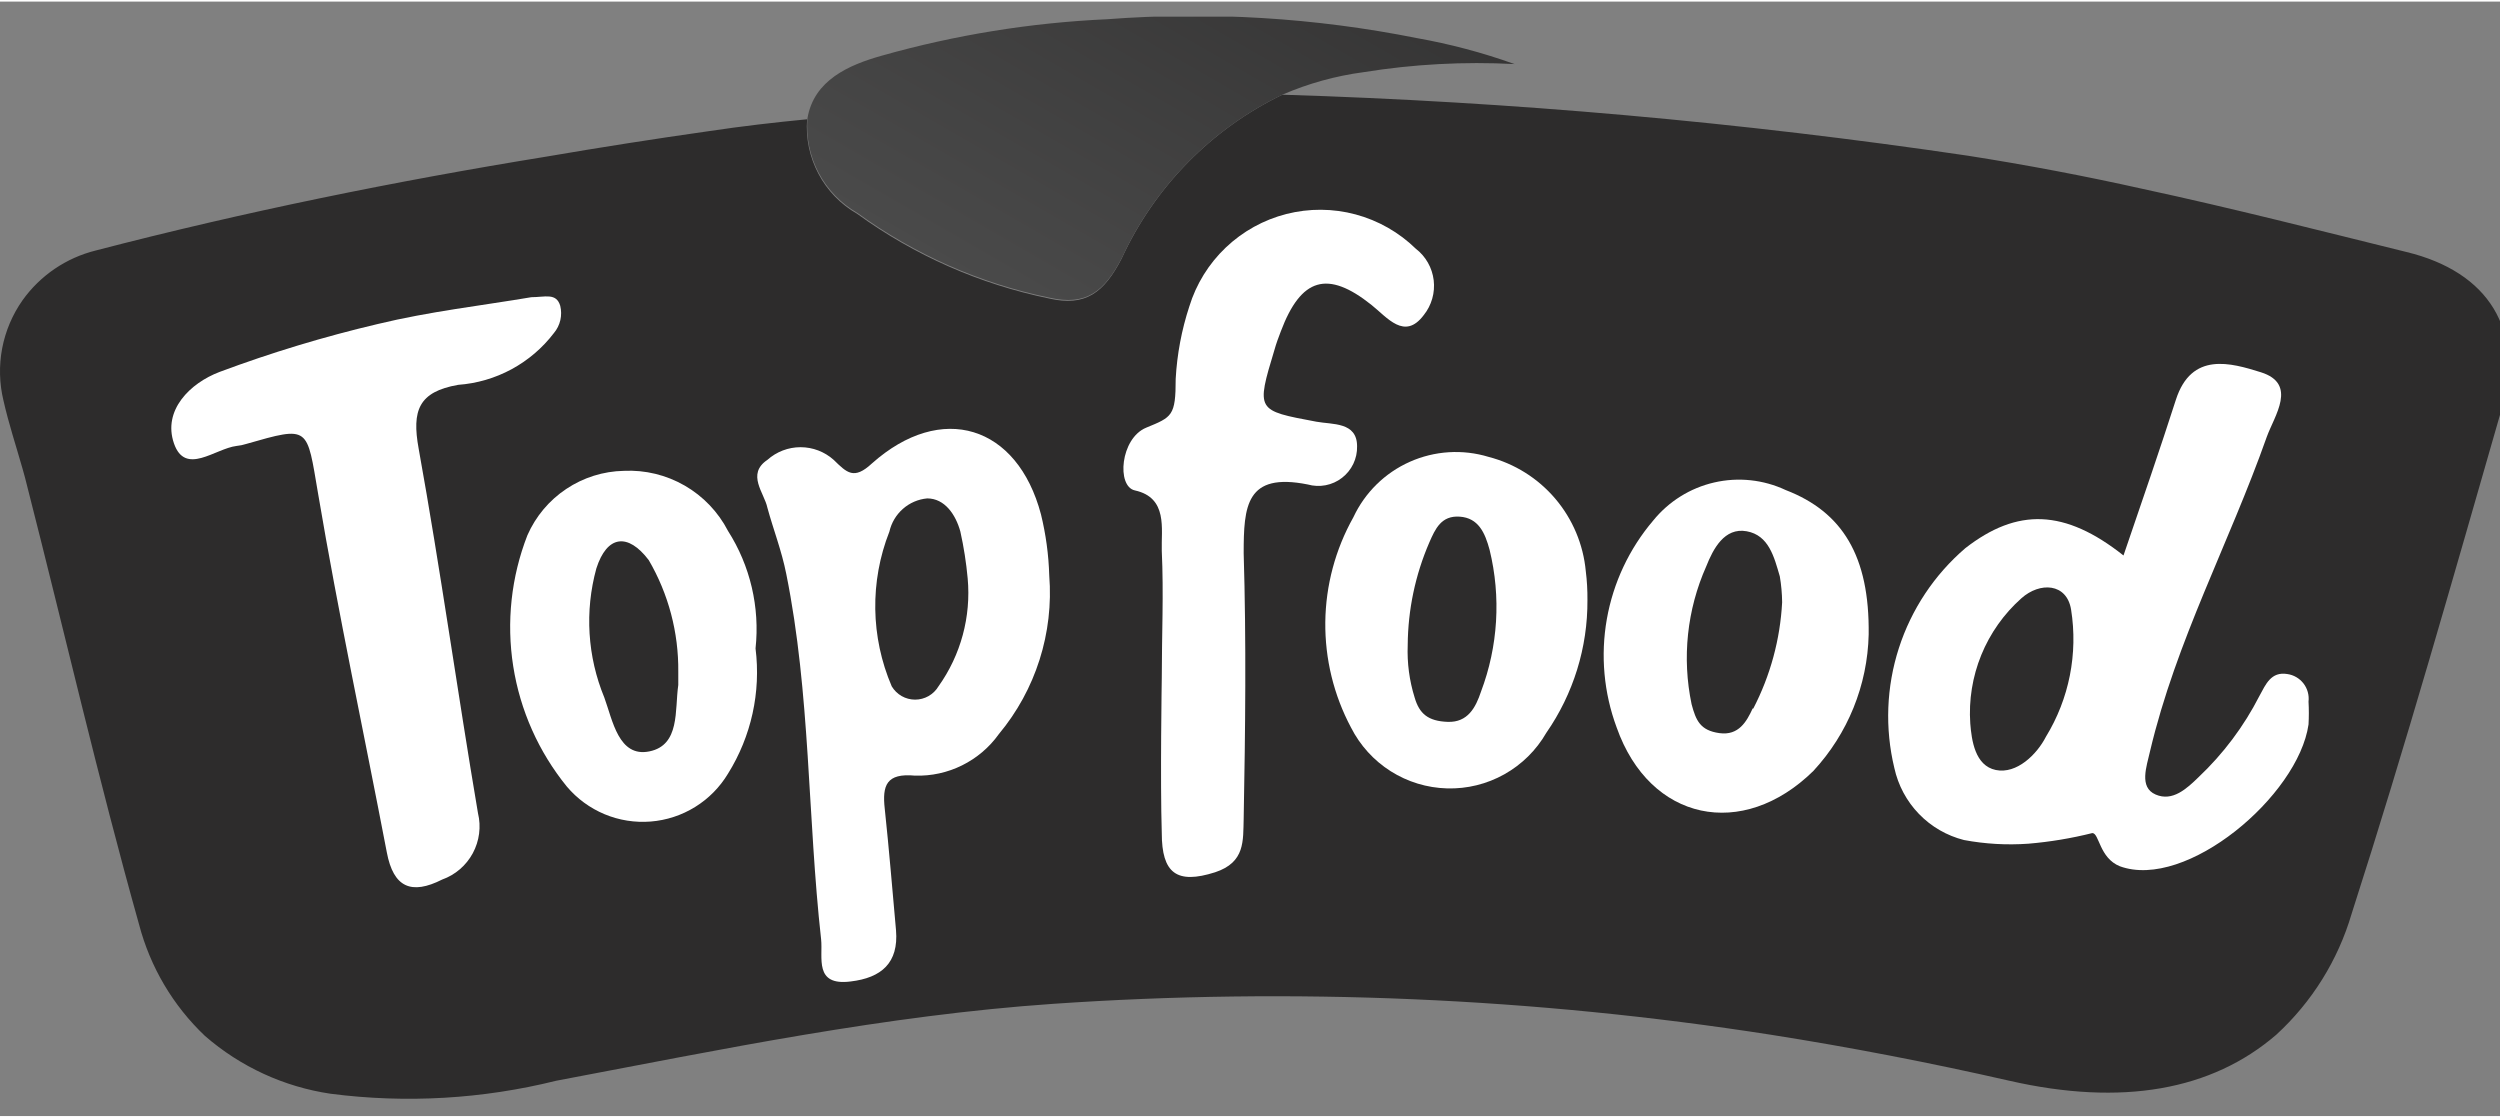
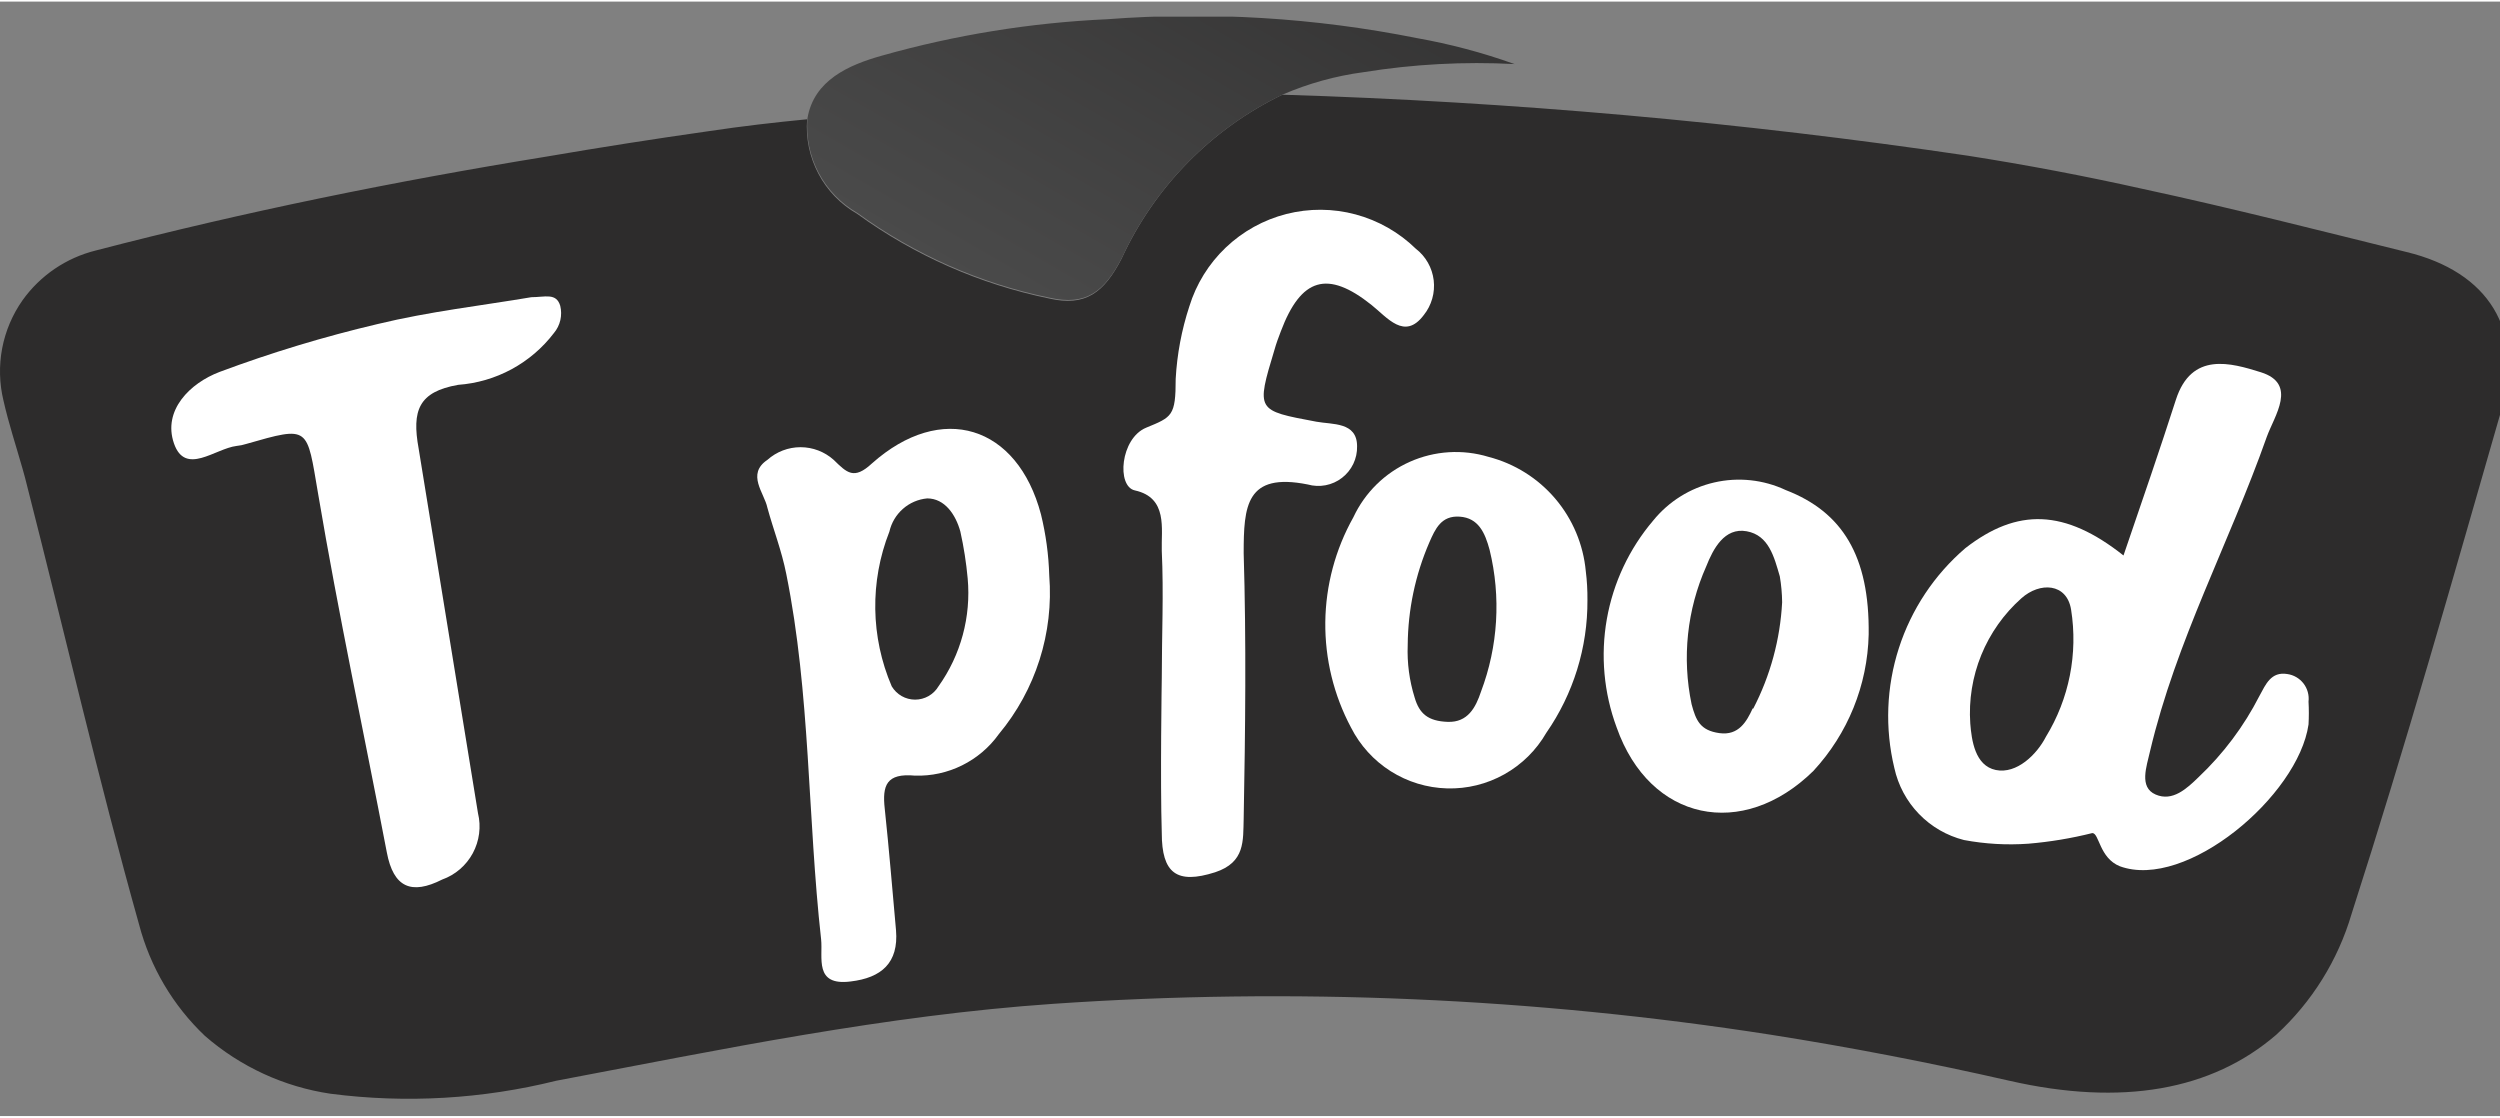
<svg xmlns="http://www.w3.org/2000/svg" width="85" height="38" viewBox="0 0 83 37" fill="none">
  <rect x="0" y="0" width="83" height="37" fill="#808080" stroke="none" />
  <g clip-path="url(#clip0_4003_16425)">
    <path d="M79.889 8.312C77.01 7.602 74.131 6.863 71.146 6.22C69.226 5.791 67.288 5.423 65.33 5.116C57.79 4.001 50.192 3.325 42.574 3.091C40.217 4.23 38.331 6.154 37.238 8.533C36.653 9.665 36.038 10.136 34.829 9.857C32.529 9.384 30.356 8.426 28.456 7.045C27.911 6.733 27.465 6.272 27.172 5.717C26.878 5.161 26.747 4.533 26.796 3.907C25.712 4.012 24.627 4.137 23.543 4.3C21.738 4.556 19.94 4.838 18.149 5.145C13.12 5.961 8.119 6.978 3.177 8.264C2.197 8.508 1.336 9.093 0.749 9.915C0.412 10.393 0.182 10.937 0.072 11.512C-0.037 12.086 -0.022 12.677 0.115 13.245C0.288 14.013 0.537 14.762 0.749 15.51C0.806 15.702 0.854 15.894 0.902 16.086C2.14 20.933 3.263 25.818 4.616 30.636C4.986 32.05 5.744 33.334 6.805 34.34C7.984 35.366 9.433 36.032 10.979 36.26C13.48 36.583 16.019 36.436 18.465 35.828C21.21 35.31 23.946 34.763 26.7 34.302C29.455 33.841 32.18 33.467 34.954 33.275C42.917 32.727 50.917 33.072 58.803 34.302C61.44 34.718 64.076 35.227 66.712 35.828C70.455 36.682 73.43 36.145 75.57 34.302C76.756 33.215 77.622 31.824 78.075 30.281C79.86 24.733 81.444 19.128 83.056 13.524C83.814 10.913 82.634 8.974 79.889 8.312Z" fill="#2D2C2C" />
-     <path d="M13.899 14.84C13.668 13.572 13.899 12.955 15.209 12.724C15.831 12.679 16.436 12.502 16.984 12.206C17.532 11.909 18.012 11.5 18.39 11.004C18.494 10.88 18.567 10.734 18.603 10.577C18.639 10.42 18.638 10.257 18.6 10.1C18.468 9.659 18.093 9.814 17.642 9.814C16.023 10.089 14.262 10.287 12.534 10.706C10.755 11.125 9.005 11.655 7.293 12.294C6.302 12.669 5.4 13.572 5.774 14.664C6.148 15.755 7.139 14.84 7.855 14.752C7.963 14.742 8.07 14.719 8.174 14.686C10.299 14.079 10.178 14.102 10.563 16.35C11.235 20.33 12.082 24.276 12.842 28.244C13.062 29.413 13.657 29.666 14.68 29.148C15.115 28.993 15.477 28.681 15.697 28.274C15.916 27.867 15.978 27.393 15.869 26.944C15.187 22.92 14.625 18.864 13.899 14.84Z" fill="white" />
+     <path d="M13.899 14.84C13.668 13.572 13.899 12.955 15.209 12.724C15.831 12.679 16.436 12.502 16.984 12.206C17.532 11.909 18.012 11.5 18.39 11.004C18.494 10.88 18.567 10.734 18.603 10.577C18.639 10.42 18.638 10.257 18.6 10.1C18.468 9.659 18.093 9.814 17.642 9.814C16.023 10.089 14.262 10.287 12.534 10.706C10.755 11.125 9.005 11.655 7.293 12.294C6.302 12.669 5.4 13.572 5.774 14.664C6.148 15.755 7.139 14.84 7.855 14.752C7.963 14.742 8.07 14.719 8.174 14.686C10.299 14.079 10.178 14.102 10.563 16.35C11.235 20.33 12.082 24.276 12.842 28.244C13.062 29.413 13.657 29.666 14.68 29.148C15.115 28.993 15.477 28.681 15.697 28.274C15.916 27.867 15.978 27.393 15.869 26.944Z" fill="white" />
    <path d="M45.055 14.763C45.055 13.947 44.23 14.047 43.701 13.947C41.709 13.573 41.698 13.595 42.314 11.555C42.369 11.357 42.446 11.148 42.523 10.949C43.195 9.163 44.076 8.91 45.529 10.067C46.057 10.486 46.63 11.258 47.268 10.409C47.398 10.248 47.493 10.062 47.55 9.863C47.607 9.665 47.623 9.456 47.599 9.251C47.574 9.046 47.509 8.847 47.407 8.668C47.305 8.488 47.168 8.33 47.004 8.204C46.446 7.66 45.758 7.268 45.006 7.066C44.254 6.864 43.462 6.86 42.707 7.052C41.952 7.245 41.26 7.628 40.695 8.166C40.131 8.703 39.714 9.377 39.485 10.122C39.23 10.9 39.078 11.708 39.033 12.525C39.033 13.76 38.912 13.793 38.053 14.146C37.195 14.499 37.063 16.097 37.679 16.229C38.78 16.472 38.549 17.508 38.571 18.235C38.637 19.646 38.571 21.058 38.571 22.457C38.571 22.457 38.516 25.875 38.571 27.605C38.571 28.939 39.066 29.314 40.343 28.906C41.345 28.575 41.268 27.859 41.29 27.131C41.345 24.21 41.378 21.223 41.29 18.313C41.29 16.747 41.367 15.623 43.415 16.031C43.609 16.086 43.813 16.095 44.011 16.057C44.209 16.019 44.395 15.935 44.555 15.811C44.714 15.688 44.843 15.529 44.93 15.347C45.017 15.165 45.06 14.965 45.055 14.763Z" fill="white" />
    <path d="M75.938 22.325C75.399 22.237 75.223 22.666 75.013 23.052C74.497 24.062 73.812 24.975 72.988 25.753C72.602 26.128 72.129 26.569 71.568 26.326C71.006 26.084 71.27 25.389 71.38 24.893C72.25 21.211 74.001 18.004 75.256 14.454C75.509 13.749 76.29 12.69 75.058 12.305C74.067 11.996 72.757 11.61 72.239 13.22C71.722 14.829 71.138 16.526 70.5 18.389C68.551 16.846 66.977 16.802 65.248 18.147C64.222 19.028 63.459 20.175 63.043 21.463C62.627 22.751 62.575 24.129 62.892 25.444C63.018 26.019 63.3 26.547 63.709 26.97C64.117 27.392 64.635 27.692 65.204 27.836C65.908 27.968 66.626 28.009 67.34 27.958C68.057 27.898 68.767 27.78 69.465 27.605C69.696 27.605 69.696 28.432 70.379 28.707C72.58 29.512 76.302 26.37 76.643 24C76.657 23.747 76.657 23.493 76.643 23.24C76.668 23.025 76.608 22.809 76.477 22.639C76.345 22.468 76.152 22.355 75.938 22.325ZM67.924 24.408C67.626 24.992 66.955 25.654 66.261 25.511C65.567 25.367 65.457 24.518 65.413 23.967C65.36 23.191 65.485 22.413 65.779 21.692C66.073 20.972 66.528 20.328 67.109 19.811C67.725 19.26 68.617 19.304 68.76 20.186C68.993 21.648 68.697 23.146 67.924 24.408Z" fill="white" />
    <path d="M34.56 17.023C33.778 14.068 31.257 13.275 28.945 15.336C28.35 15.887 28.119 15.645 27.679 15.215C27.376 14.944 26.984 14.794 26.578 14.794C26.172 14.794 25.78 14.944 25.477 15.215C24.772 15.689 25.378 16.317 25.477 16.802C25.675 17.53 25.95 18.224 26.105 19.007C26.908 22.986 26.809 27.065 27.261 31.133C27.326 31.739 27.018 32.687 28.24 32.532C29.264 32.411 29.837 31.915 29.748 30.835C29.627 29.49 29.517 28.145 29.374 26.8C29.286 26.018 29.429 25.61 30.376 25.698C30.918 25.715 31.455 25.598 31.941 25.357C32.426 25.117 32.846 24.761 33.161 24.32C34.386 22.85 34.986 20.959 34.835 19.051C34.815 18.367 34.723 17.687 34.56 17.023ZM31.158 22.733C31.078 22.867 30.964 22.979 30.828 23.057C30.692 23.134 30.538 23.175 30.382 23.175C30.225 23.175 30.071 23.134 29.935 23.057C29.799 22.979 29.685 22.867 29.605 22.733C28.904 21.098 28.876 19.251 29.528 17.596C29.595 17.303 29.752 17.039 29.977 16.841C30.203 16.642 30.485 16.521 30.783 16.494C31.367 16.494 31.73 17.034 31.884 17.596C31.998 18.108 32.079 18.627 32.127 19.15C32.243 20.422 31.899 21.694 31.158 22.733Z" fill="white" />
-     <path d="M24.17 17.574C23.845 16.945 23.346 16.423 22.733 16.069C22.121 15.716 21.42 15.545 20.713 15.579C20.031 15.592 19.367 15.801 18.8 16.18C18.232 16.558 17.785 17.092 17.51 17.717C16.971 19.1 16.809 20.601 17.039 22.067C17.269 23.532 17.884 24.911 18.82 26.062C19.159 26.463 19.588 26.777 20.072 26.979C20.557 27.181 21.082 27.264 21.605 27.222C22.128 27.18 22.634 27.014 23.08 26.737C23.526 26.461 23.899 26.082 24.17 25.632C24.943 24.393 25.266 22.925 25.084 21.476C25.231 20.109 24.909 18.733 24.17 17.574ZM22.519 22.689C22.398 23.515 22.585 24.684 21.561 24.893C20.537 25.103 20.339 23.857 20.064 23.107C19.502 21.747 19.409 20.238 19.799 18.819C20.152 17.717 20.845 17.629 21.539 18.544C22.194 19.667 22.532 20.947 22.519 22.248C22.519 22.589 22.519 22.633 22.519 22.689Z" fill="white" />
    <path d="M59.288 16.218C58.546 15.87 57.71 15.781 56.912 15.965C56.114 16.148 55.4 16.595 54.884 17.232C54.091 18.165 53.56 19.294 53.347 20.501C53.134 21.708 53.247 22.95 53.673 24.099C54.774 27.219 57.857 27.847 60.202 25.544C61.347 24.309 62.002 22.697 62.04 21.013C62.073 18.411 61.171 16.945 59.288 16.218ZM58.187 23.471C57.989 23.901 57.725 24.375 57.086 24.287C56.448 24.199 56.305 23.868 56.161 23.328C55.839 21.79 56.008 20.189 56.646 18.753C56.877 18.169 57.251 17.452 57.989 17.585C58.727 17.717 58.903 18.445 59.09 19.084C59.138 19.368 59.164 19.655 59.167 19.944C59.102 21.174 58.776 22.377 58.209 23.471H58.187Z" fill="white" />
    <path d="M52.648 18.908C52.565 18.021 52.211 17.18 51.634 16.502C51.057 15.823 50.284 15.339 49.422 15.116C48.558 14.853 47.628 14.912 46.803 15.28C45.977 15.649 45.313 16.303 44.931 17.122C44.334 18.186 44.014 19.382 44 20.601C43.987 21.821 44.28 23.024 44.853 24.1C45.154 24.694 45.609 25.195 46.17 25.551C46.732 25.907 47.379 26.104 48.043 26.122C48.708 26.141 49.364 25.979 49.944 25.654C50.524 25.329 51.006 24.853 51.338 24.276C52.236 22.983 52.713 21.443 52.703 19.867C52.706 19.547 52.688 19.226 52.648 18.908ZM49.169 22.91C48.993 23.439 48.729 23.935 48.068 23.913C47.408 23.891 47.121 23.637 46.967 23.108C46.791 22.545 46.713 21.956 46.736 21.366C46.744 20.194 46.987 19.036 47.452 17.96C47.65 17.508 47.848 17.056 48.465 17.1C49.081 17.144 49.301 17.629 49.455 18.203C49.837 19.765 49.737 21.406 49.169 22.91Z" fill="white" />
    <path d="M47.029 1.21C43.647 0.534 40.188 0.324 36.75 0.586C34.219 0.701 31.711 1.107 29.273 1.796C28.179 2.103 27.018 2.611 26.807 3.878C26.758 4.505 26.888 5.132 27.182 5.688C27.476 6.244 27.922 6.704 28.467 7.017C30.367 8.397 32.54 9.356 34.84 9.829C36.049 10.107 36.663 9.637 37.249 8.504C38.344 6.138 40.227 4.225 42.575 3.091C43.435 2.718 44.343 2.466 45.272 2.343C46.928 2.076 48.607 1.986 50.282 2.074C49.224 1.695 48.136 1.406 47.029 1.21Z" fill="url(#paint0_linear_4003_16425)" />
  </g>
  <defs>
    <linearGradient id="paint0_linear_4003_16425" x1="34.149" y1="10.443" x2="45.234" y2="-8.752" gradientUnits="userSpaceOnUse">
      <stop stop-color="#4A4A4A" />
      <stop offset="0.99" stop-color="#2D2C2C" />
    </linearGradient>
    <clipPath id="clip0_4003_16425">
      <rect width="83.277" height="36" fill="white" transform="translate(0 0.5)" />
    </clipPath>
  </defs>
</svg>